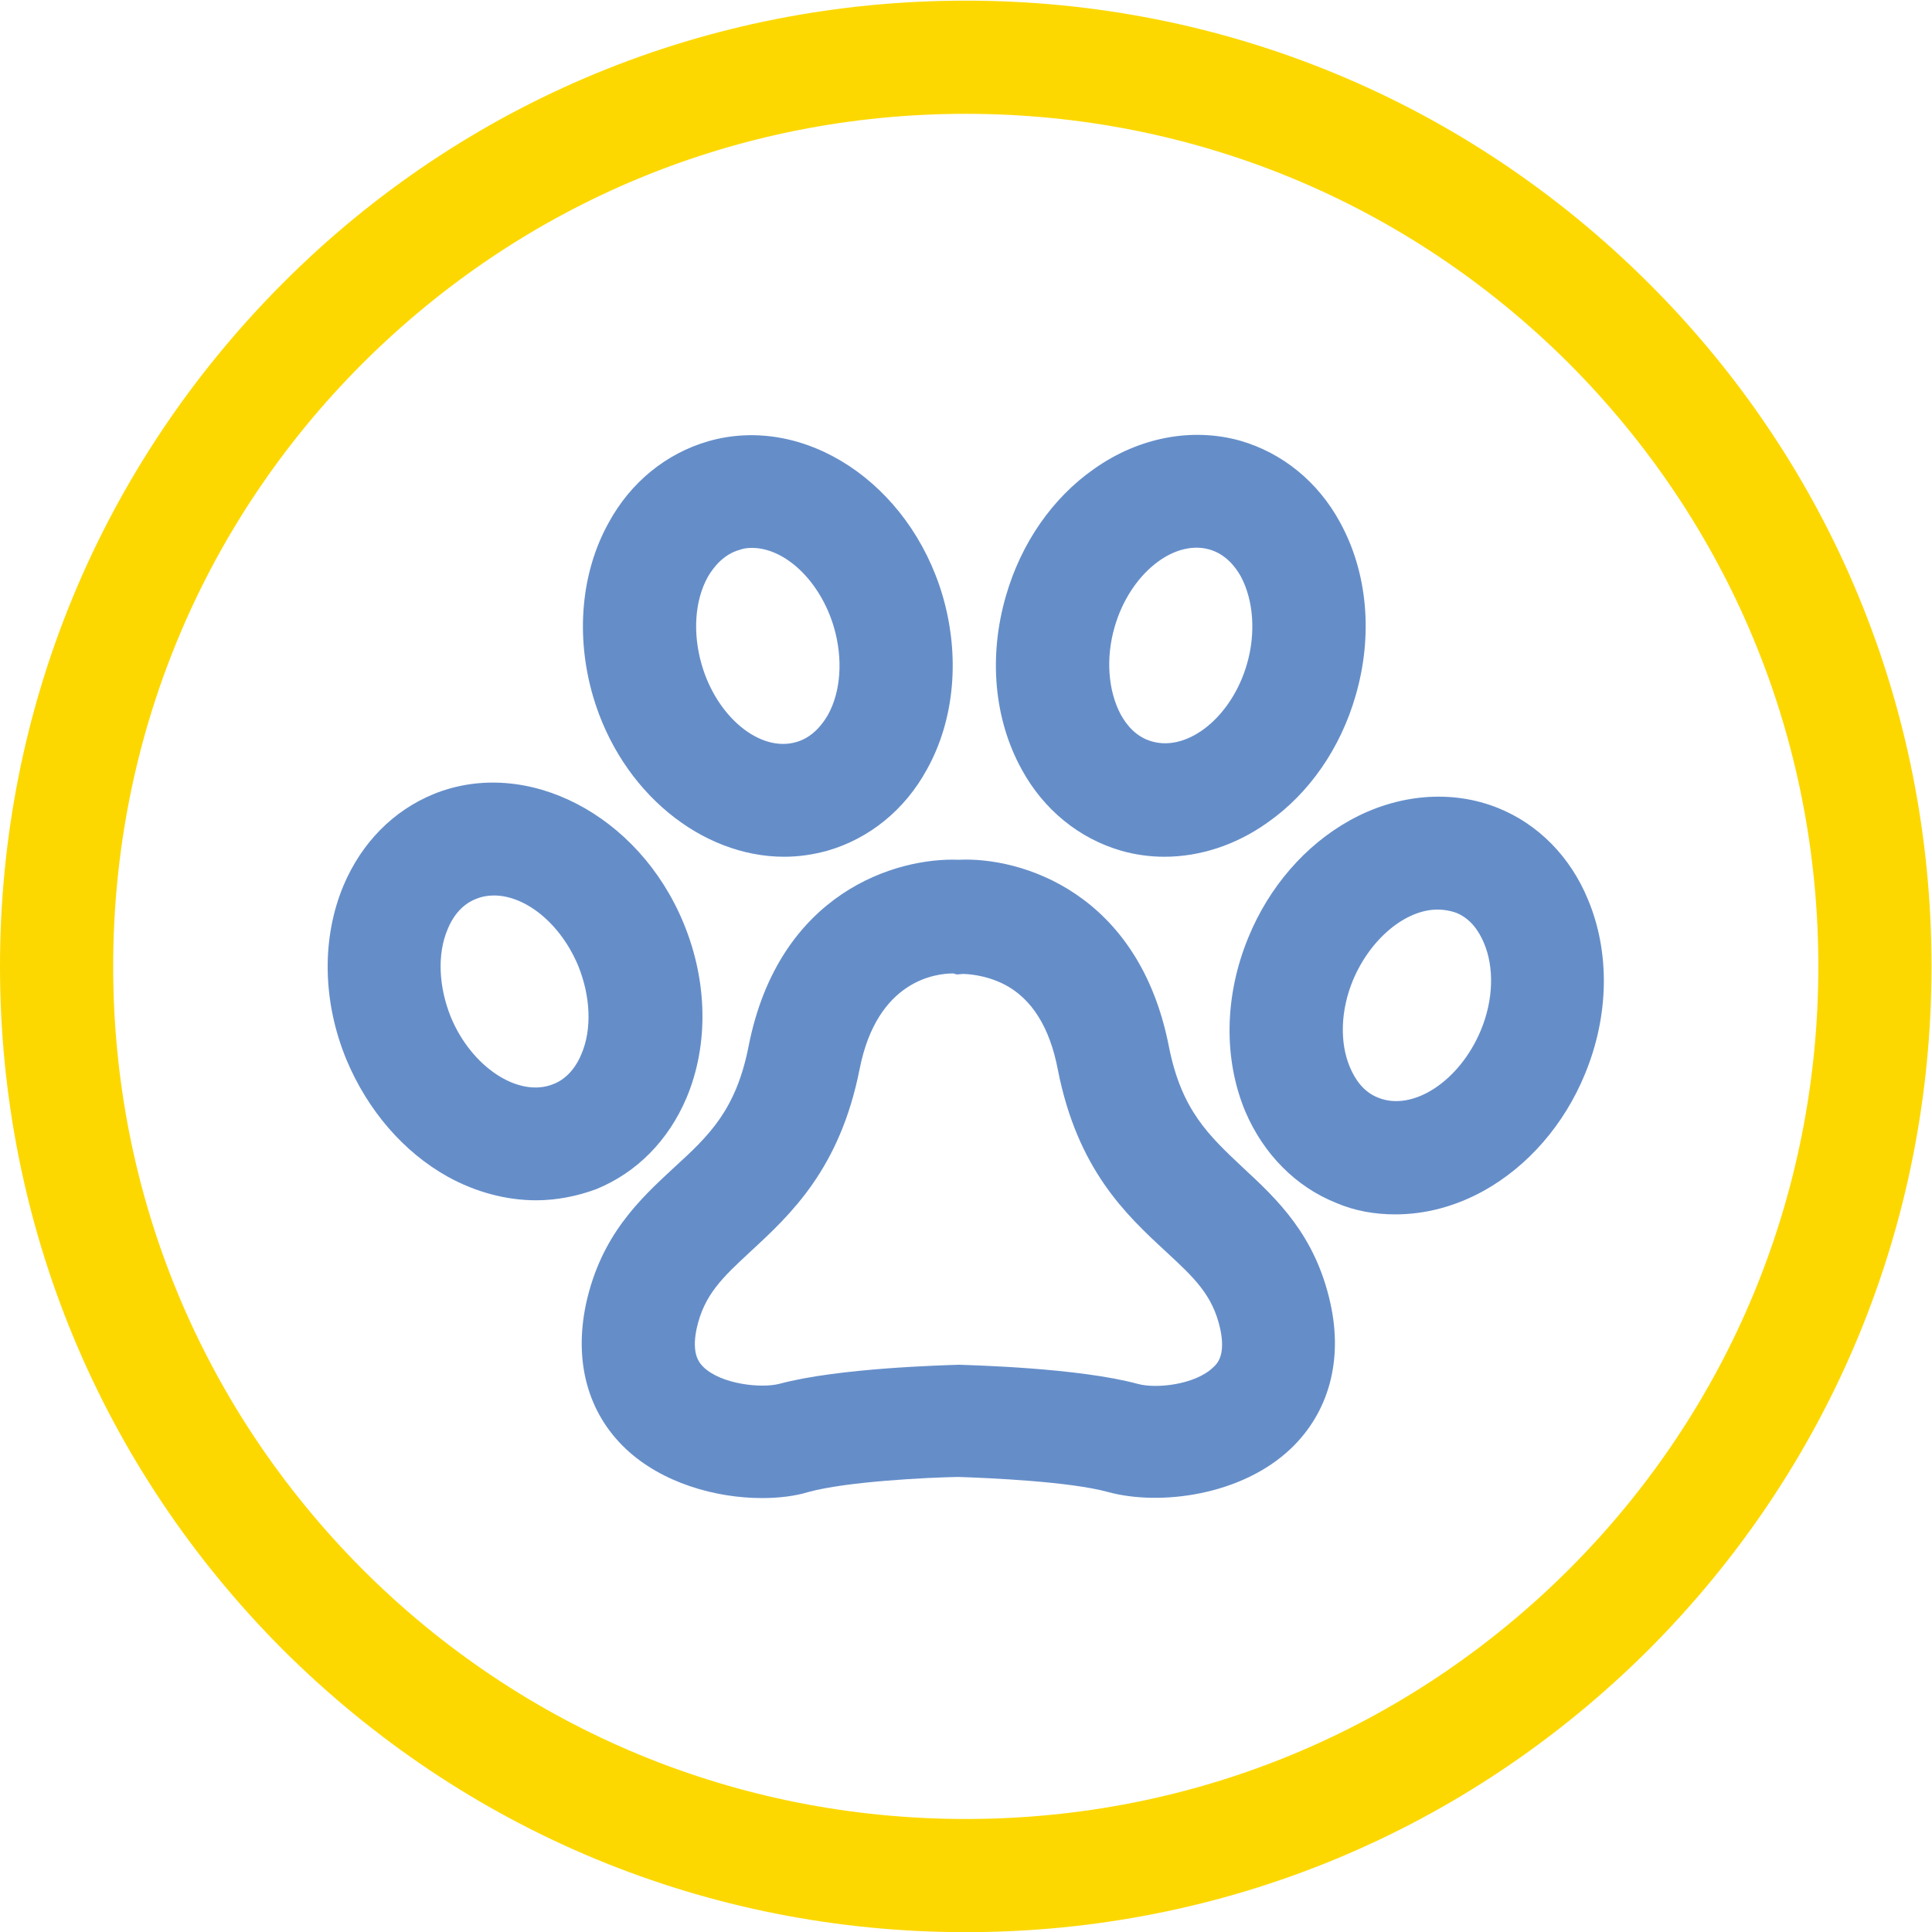
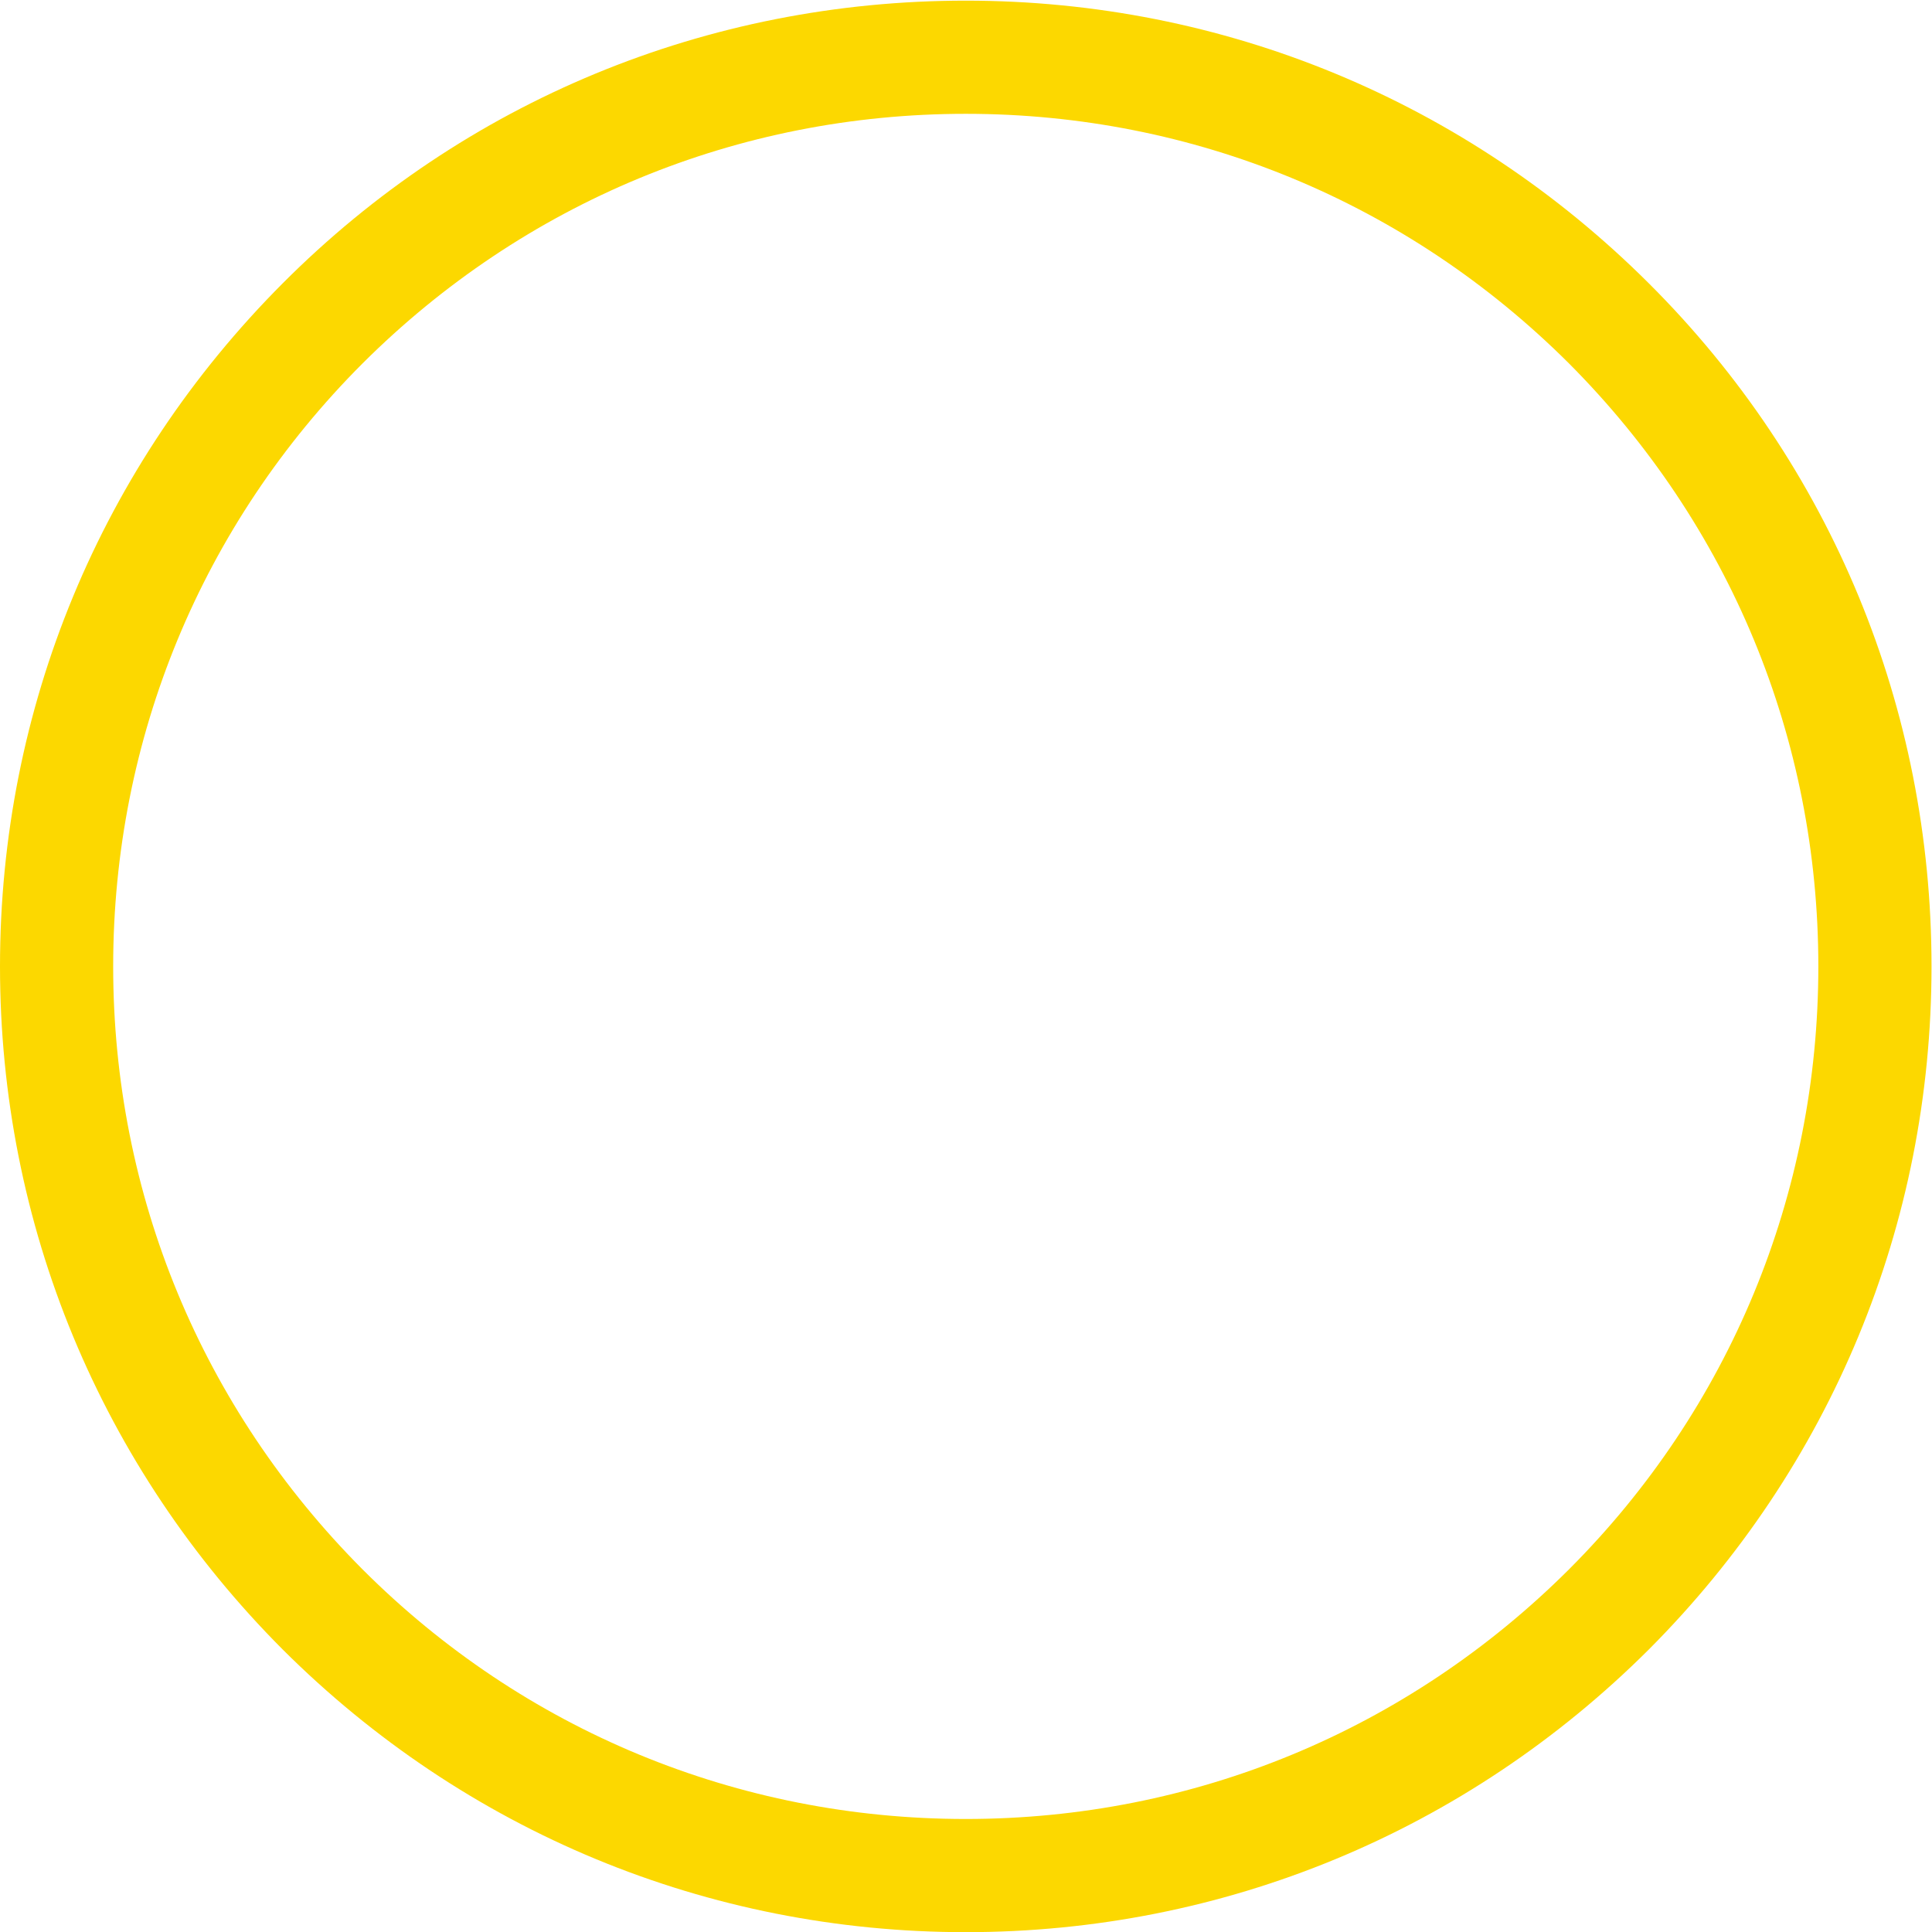
<svg xmlns="http://www.w3.org/2000/svg" version="1.1" id="Layer_1" x="0px" y="0px" viewBox="0 0 512 512" style="enable-background:new 0 0 512 512;" xml:space="preserve">
  <style type="text/css">
	.st0{fill:#658EC9;}
	.st1{fill:#FCD800;}
</style>
  <g>
    <g>
      <g transform="matrix(1.333 0 0 -1.333 0 682.667)">
        <g>
-           <path class="st0" d="M151.5,214.3c-9.2,0-19.9,3-27.1,9.8c-7.6,7.2-10.3,17.4-7.9,28.8c3,13.7,10.7,20.8,17.5,27.1      c6.9,6.3,12.3,11.4,14.8,24c6,30.8,29.5,37.7,41.8,37.2c12.3,0.6,35.8-6.4,41.8-37.2c2.5-12.6,7.9-17.6,14.7-24      c6.8-6.3,14.4-13.4,17.4-27l0,0c2.5-11.3-0.3-21.6-7.8-28.8c-9.8-9.4-26.1-11.5-36.4-8.7c-7.6,2.1-23.8,2.8-29.8,3      c-6-0.1-22.2-0.9-29.8-3C158.1,214.7,154.9,214.3,151.5,214.3z M189.5,318.6c-3.4,0-15.1-1.3-18.6-19      c-3.9-19.8-13.7-28.9-21.6-36.2c-5.6-5.2-9.3-8.6-10.8-15.4c-1.1-5.2,0.6-6.9,1.4-7.7c3.6-3.4,11.4-4.2,15-3.3      c11.8,3.2,33.1,3.7,35.5,3.8l0.2,0l0.2,0c2.4-0.1,23.6-0.6,35.4-3.8c3.6-1,11.4-0.2,15,3.3c0.8,0.7,2.5,2.4,1.4,7.6l0,0      c-1.5,6.8-5.2,10.2-10.8,15.4c-7.9,7.3-17.6,16.3-21.5,36.2c-1.6,8.4-5.2,14.1-10.6,16.9c-3.9,2-7.7,2.1-8.3,2.1l-1.1-0.1      l-0.5,0.1C189.7,318.6,189.6,318.6,189.5,318.6z M277.4,270.7c-4.1,0-8.1,0.7-11.8,2.3c-8,3.2-14.4,9.7-18,18.1      c-4.4,10.5-4.2,23.1,0.6,34.7c4.1,10,11.3,18.3,20.1,23.2c9.5,5.3,20.3,6.2,29.5,2.5l0,0c8-3.2,14.4-9.7,17.9-18.2      c4.4-10.5,4.2-23.1-0.6-34.7c-4.1-10-11.3-18.3-20.1-23.2C289.4,272.3,283.4,270.7,277.4,270.7z M285.8,331.3      c-6.3,0-13.3-5.7-16.8-14c-2.5-6-2.7-12.5-0.6-17.4c0.9-2.1,2.5-4.8,5.6-6c6.9-2.8,16.2,3.3,20.4,13.4c2.5,6,2.7,12.5,0.6,17.4      c-0.9,2.1-2.5,4.8-5.6,6h0C288.2,331.1,287,331.3,285.8,331.3z M106.6,273.5c-5.9,0-12,1.6-17.6,4.7      c-8.8,4.9-15.9,13.2-20.1,23.2c-4.8,11.6-5,24.2-0.6,34.7c3.6,8.5,9.9,14.9,18,18.2c18.4,7.4,40.7-4.1,49.6-25.7      c4.8-11.6,5-24.2,0.6-34.7c-3.6-8.5-9.9-14.9-18-18.2h0C114.7,274.3,110.6,273.5,106.6,273.5z M98.2,334.1      c-1.2,0-2.4-0.2-3.6-0.7c-3.1-1.2-4.8-4-5.6-6c-2.1-4.9-1.8-11.4,0.6-17.4c4.1-10,13.5-16.2,20.4-13.4c3.1,1.2,4.8,4,5.6,6      c2.1,4.9,1.8,11.4-0.6,17.4C111.5,328.5,104.5,334.1,98.2,334.1z M155.9,341.8c-16.4,0-32.4,12.8-38,31.9      c-3.5,12-2.4,24.6,3.1,34.5c4.4,8.1,11.5,13.8,19.8,16.2c19.1,5.5,40-8.3,46.6-30.7c3.5-12,2.4-24.6-3.1-34.5      c-4.4-8.1-11.5-13.8-19.8-16.2l0,0C161.6,342.2,158.7,341.8,155.9,341.8z M149.5,403.2c-0.9,0-1.7-0.1-2.5-0.4      c-3.2-0.9-5.2-3.5-6.3-5.4c-2.6-4.7-3-11.2-1.2-17.4c3-10.4,11.6-17.5,18.8-15.4c3.2,0.9,5.2,3.5,6.3,5.4      c2.6,4.7,3,11.2,1.2,17.4C163.1,396.6,156.1,403.2,149.5,403.2z M231.5,341.8c-2.9,0-5.8,0.4-8.6,1.2l0,0      c-8.3,2.4-15.4,8.1-19.8,16.2c-5.5,10-6.6,22.5-3.1,34.5c3,10.4,9.2,19.4,17.5,25.2c8.9,6.3,19.5,8.3,29.1,5.6      c8.3-2.4,15.4-8.1,19.8-16.2c5.5-10,6.6-22.5,3.1-34.5c-3-10.4-9.2-19.4-17.5-25.2C245.7,344.1,238.5,341.8,231.5,341.8z       M229.1,364.7c7.2-2,15.8,5,18.8,15.4c1.8,6.2,1.3,12.7-1.2,17.4c-1.1,2-3.1,4.5-6.3,5.4c-7.2,2-15.8-5-18.8-15.4      c-1.8-6.2-1.3-12.7,1.2-17.4C223.9,368.1,225.8,365.6,229.1,364.7L229.1,364.7z" />
-         </g>
+           </g>
        <g>
          <path class="st1" d="M192,128c-51.3,0-99.5,20-135.8,56.2C20,220.5,0,268.7,0,320c0,51.3,20,99.5,56.2,135.8S140.7,512,192,512      s99.5-20,135.8-56.2S384,371.3,384,320c0-51.3-20-99.5-56.2-135.8C291.5,148,243.3,128,192,128z M192,489.5      c-45.3,0-87.8-17.6-119.9-49.6c-32-32-49.6-74.6-49.6-119.9s17.6-87.8,49.6-119.9c32-32,74.6-49.6,119.9-49.6      c45.3,0,87.8,17.6,119.9,49.6c32,32,49.6,74.6,49.6,119.9s-17.6,87.8-49.6,119.9C279.8,471.9,237.3,489.5,192,489.5z" />
        </g>
      </g>
    </g>
  </g>
</svg>